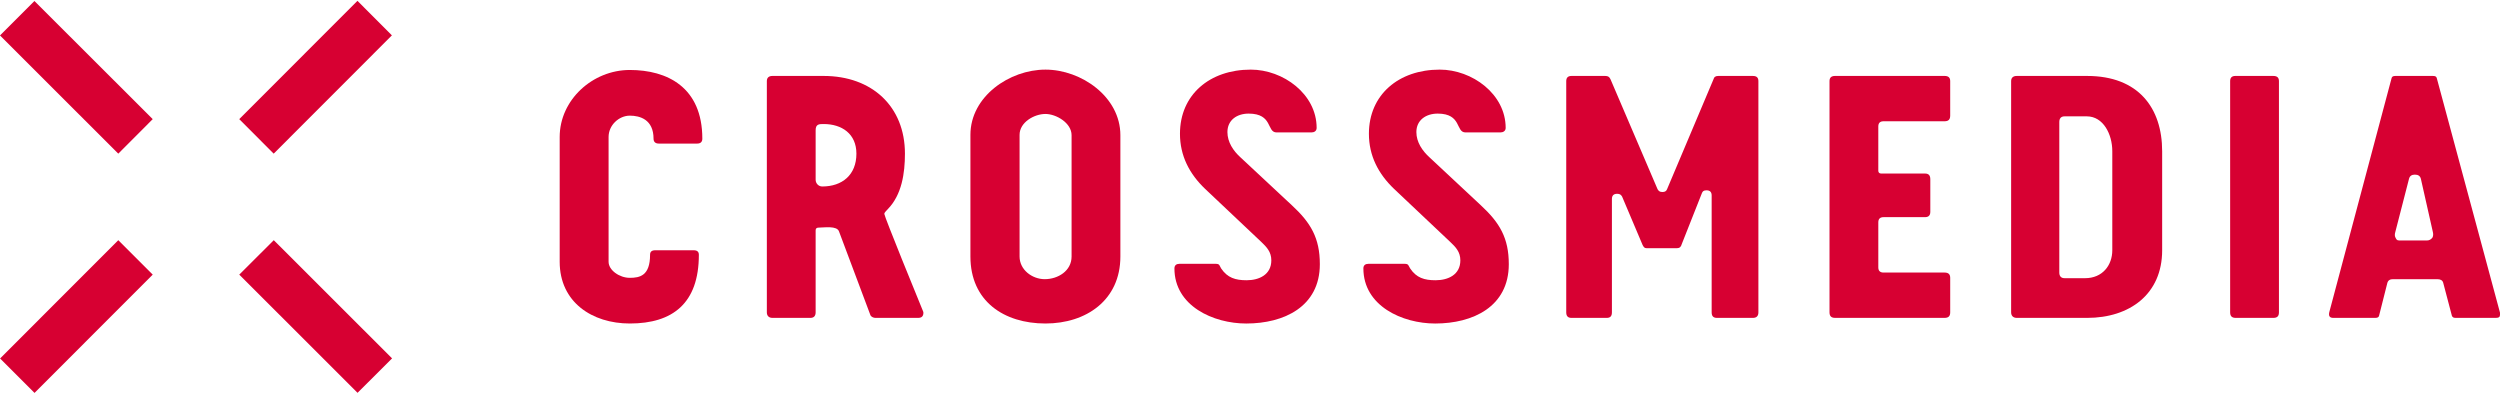
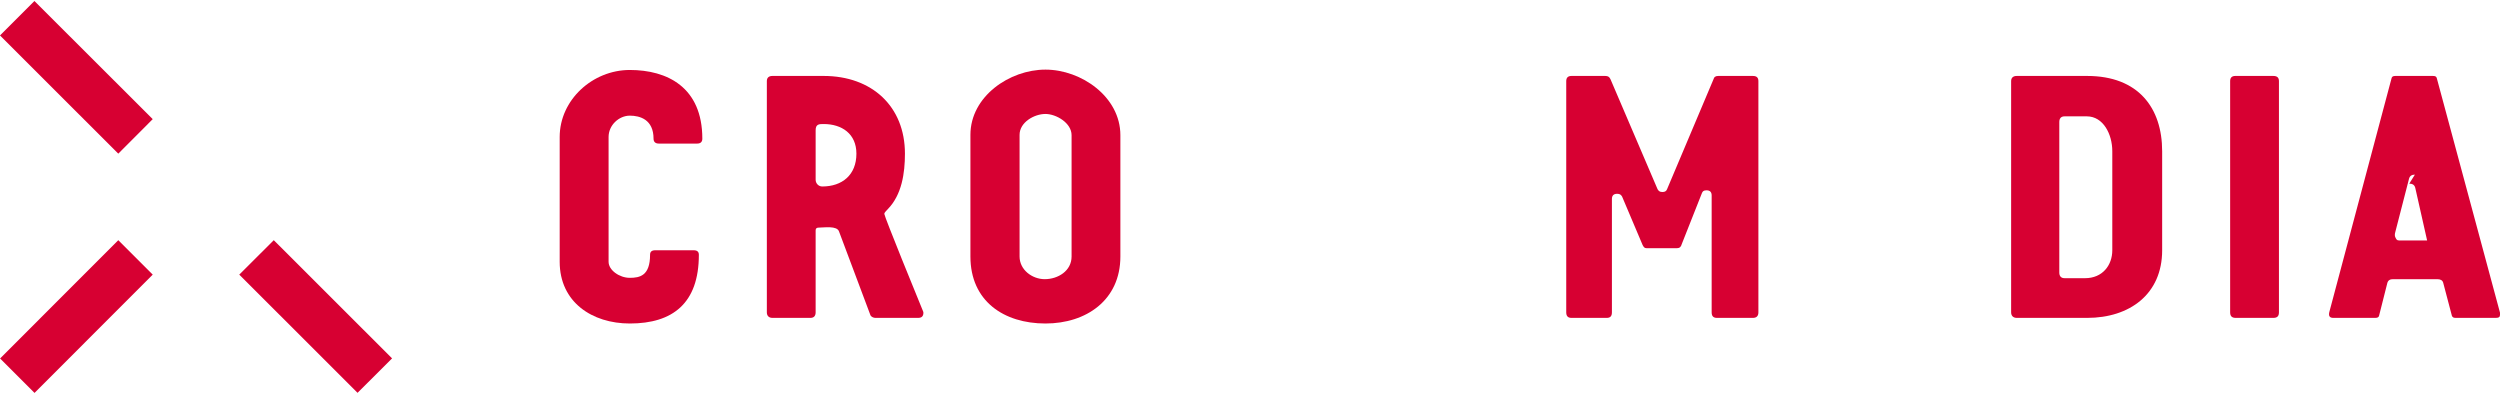
<svg xmlns="http://www.w3.org/2000/svg" id="SVGRoot" version="1.1" viewBox="0 0 400 63" height="63" width="400">
  <defs id="defs9226" />
  <g transform="translate(-227.021,-282.82)" id="layer1">
    <path style="fill:#d70032;fill-opacity:1;fill-rule:nonzero;stroke:none;stroke-width:3.654" d="m 338.568,305.792 h -6.138 c -0.557,0 -0.842,-0.285 -0.842,-0.785 0,-3.069 -2.184,-3.683 -3.797,-3.683 -1.727,0 -3.397,1.513 -3.397,3.411 v 19.969 c 0,1.342 1.727,2.569 3.397,2.569 1.613,0 3.24,-0.343 3.24,-3.683 0,-0.5 0.271,-0.728 0.842,-0.728 h 6.123 c 0.571,0 0.842,0.228 0.842,0.728 0,7.751 -4.182,10.991 -11.048,10.991 -6.023,0 -11.219,-3.411 -11.219,-9.877 v -19.969 c 0,-5.923 5.253,-10.719 11.219,-10.719 5.966,0 11.604,2.74 11.604,10.991 0,0.5 -0.271,0.785 -0.828,0.785" id="path5688" />
    <path style="fill:#d70032;fill-opacity:1;fill-rule:nonzero;stroke:none;stroke-width:3.654" d="m 373.923,333.682 h -6.851 c -0.285,0 -0.671,-0.171 -0.785,-0.442 l -5.024,-13.389 c -0.328,-0.956 -2.398,-0.614 -3.226,-0.614 -0.342,0 -0.514,0.114 -0.514,0.442 v 13.117 c 0,0.557 -0.271,0.885 -0.828,0.885 h -6.08 c -0.571,0 -0.899,-0.328 -0.899,-0.885 v -36.997 c 0,-0.557 0.329,-0.828 0.899,-0.828 h 8.193 c 7.693,0 13.003,4.853 13.003,12.432 0,3.126 -0.5,6.58 -2.741,8.878 -0.157,0.214 -0.557,0.5 -0.557,0.771 0,0.4 5.524,13.959 6.081,15.287 0.057,0.171 0.171,0.343 0.171,0.514 0,0.557 -0.271,0.828 -0.842,0.828 m -16.4,-22.095 c 0,0.557 0.442,1.071 1.056,1.071 3.183,0 5.467,-1.841 5.467,-5.253 0,-3.183 -2.341,-4.739 -5.238,-4.739 -0.728,0 -1.285,0 -1.285,0.999 z m 0,0" id="path5690" />
    <path style="fill:#d70032;fill-opacity:1;fill-rule:nonzero;stroke:none;stroke-width:3.654" d="m 394.292,293.959 c 5.738,0 11.99,4.353 11.99,10.491 v 19.412 c 0,6.98 -5.467,10.719 -11.99,10.719 -6.637,0 -12.004,-3.568 -12.004,-10.719 V 304.393 c 0,-6.138 6.252,-10.434 12.004,-10.434 m -4.139,29.903 c 0,2.127 2.013,3.625 4.025,3.625 2.127,0 4.296,-1.327 4.296,-3.625 V 304.45 c 0,-1.955 -2.455,-3.397 -4.182,-3.397 -1.784,0 -4.139,1.327 -4.139,3.34 z m 0,0" id="path5692" />
-     <path style="fill:#d70032;fill-opacity:1;fill-rule:nonzero;stroke:none;stroke-width:3.654" d="m 414.931,325.761 c 0,-0.5 0.328,-0.728 0.771,-0.728 h 5.866 c 0.614,0 0.557,0.285 0.828,0.728 1.013,1.513 2.298,1.898 4.082,1.898 1.998,0 3.954,-0.885 3.954,-3.183 0,-1.342 -0.728,-2.112 -1.613,-2.955 l -8.978,-8.478 c -2.512,-2.398 -4.025,-5.295 -4.025,-8.821 0,-6.238 4.739,-10.263 11.333,-10.263 5.181,0 10.534,3.911 10.534,9.321 0,0.5 -0.385,0.728 -0.828,0.728 h -5.581 c -1.613,0 -0.557,-3.012 -4.468,-3.012 -1.898,0 -3.397,1.056 -3.397,2.955 0,1.613 0.942,3.012 2.112,4.068 l 8.207,7.651 c 3.012,2.783 4.468,5.238 4.468,9.42 0,6.808 -5.752,9.492 -11.776,9.492 -5.253,0 -11.49,-2.798 -11.49,-8.821" id="path5694" />
-     <path style="fill:#d70032;fill-opacity:1;fill-rule:nonzero;stroke:none;stroke-width:3.654" d="m 445.162,325.761 c 0,-0.5 0.328,-0.728 0.785,-0.728 h 5.852 c 0.614,0 0.557,0.285 0.842,0.728 0.999,1.513 2.284,1.898 4.068,1.898 2.013,0 3.968,-0.885 3.968,-3.183 0,-1.342 -0.728,-2.112 -1.627,-2.955 l -8.978,-8.478 c -2.512,-2.398 -4.025,-5.295 -4.025,-8.821 0,-6.238 4.753,-10.263 11.333,-10.263 5.181,0 10.548,3.911 10.548,9.321 0,0.5 -0.4,0.728 -0.842,0.728 h -5.581 c -1.613,0 -0.557,-3.012 -4.453,-3.012 -1.898,0 -3.411,1.056 -3.411,2.955 0,1.613 0.956,3.012 2.127,4.068 l 8.193,7.651 c 3.012,2.783 4.468,5.238 4.468,9.42 0,6.808 -5.752,9.492 -11.776,9.492 -5.238,0 -11.49,-2.798 -11.49,-8.821" id="path5696" />
    <path style="fill:#d70032;fill-opacity:1;fill-rule:nonzero;stroke:none;stroke-width:3.654" d="m 508.365,332.797 c 0,0.614 -0.328,0.885 -0.885,0.885 h -5.752 c -0.557,0 -0.842,-0.271 -0.842,-0.885 v -18.698 c 0,-0.557 -0.271,-0.828 -0.828,-0.828 -0.442,0 -0.614,0.157 -0.728,0.442 l -3.24,8.193 c -0.1,0.4 -0.329,0.628 -0.771,0.628 h -4.81 c -0.385,0 -0.485,-0.171 -0.671,-0.514 l -3.283,-7.751 c -0.171,-0.271 -0.328,-0.442 -0.785,-0.442 -0.557,0 -0.842,0.271 -0.842,0.828 v 18.142 c 0,0.614 -0.271,0.885 -0.828,0.885 h -5.638 c -0.557,0 -0.842,-0.271 -0.842,-0.885 v -36.997 c 0,-0.557 0.285,-0.828 0.842,-0.828 h 5.41 c 0.442,0 0.671,0.157 0.842,0.557 l 7.522,17.571 c 0.171,0.285 0.342,0.442 0.785,0.442 0.4,0 0.614,-0.157 0.728,-0.442 l 7.422,-17.571 c 0.114,-0.4 0.329,-0.557 0.785,-0.557 h 5.524 c 0.614,0 0.885,0.271 0.885,0.828 z m 0,0" id="path5698" />
-     <path style="fill:#d70032;fill-opacity:1;fill-rule:nonzero;stroke:none;stroke-width:3.654" d="m 539.053,295.8 v 5.524 c 0,0.614 -0.285,0.899 -0.899,0.899 h -9.763 c -0.557,0 -0.842,0.271 -0.842,0.828 v 7.094 c 0,0.271 0.171,0.442 0.457,0.442 h 7.023 c 0.557,0 0.842,0.285 0.842,0.899 v 5.238 c 0,0.557 -0.285,0.842 -0.842,0.842 h -6.637 c -0.557,0 -0.842,0.271 -0.842,0.828 v 7.208 c 0,0.557 0.285,0.828 0.842,0.828 h 9.763 c 0.614,0 0.899,0.286 0.899,0.842 v 5.524 c 0,0.614 -0.285,0.885 -0.899,0.885 h -17.514 c -0.614,0 -0.899,-0.271 -0.899,-0.885 v -36.997 c 0,-0.557 0.285,-0.828 0.899,-0.828 h 17.514 c 0.614,0 0.899,0.271 0.899,0.828" id="path5700" />
    <path style="fill:#d70032;fill-opacity:1;fill-rule:nonzero;stroke:none;stroke-width:3.654" d="m 548.802,332.797 v -36.997 c 0,-0.557 0.342,-0.828 0.899,-0.828 h 11.262 c 8.207,0 12.004,5.124 12.004,12.047 V 322.863 c 0,7.023 -5.196,10.819 -12.004,10.819 h -11.262 c -0.557,0 -0.899,-0.328 -0.899,-0.885 m 8.536,-5.467 h 3.297 c 2.783,0 4.353,-2.07 4.353,-4.468 v -15.844 c 0,-2.74 -1.456,-5.581 -4.068,-5.581 h -3.583 c -0.557,0 -0.828,0.343 -0.828,0.899 v 24.094 c 0,0.557 0.271,0.899 0.828,0.899" id="path5702" />
    <path style="fill:#d70032;fill-opacity:1;fill-rule:nonzero;stroke:none;stroke-width:3.654" d="m 590.752,333.682 h -6.009 c -0.614,0 -0.899,-0.271 -0.899,-0.885 v -36.997 c 0,-0.557 0.285,-0.828 0.828,-0.828 h 6.081 c 0.614,0 0.899,0.271 0.899,0.828 v 36.997 c 0,0.614 -0.285,0.885 -0.899,0.885" id="path5704" />
-     <path style="fill:#d70032;fill-opacity:1;fill-rule:nonzero;stroke:none;stroke-width:3.654" d="m 619.941,333.682 c -0.4,0 -0.514,-0.114 -0.614,-0.328 l -1.399,-5.31 c -0.114,-0.385 -0.442,-0.557 -0.956,-0.557 h -7.08 c -0.443,0 -0.785,0.171 -0.899,0.614 l -1.327,5.253 c -0.057,0.214 -0.228,0.328 -0.614,0.328 h -6.694 c -0.571,0 -0.842,-0.271 -0.614,-1.056 l 9.92,-37.268 c 0.057,-0.271 0.228,-0.385 0.614,-0.385 h 6.023 c 0.4,0 0.557,0.114 0.614,0.385 l 10.106,37.496 v 0.328 c 0,0.343 -0.171,0.5 -0.671,0.5 z m -6.537,-22.923 c -0.5,0 -0.828,0.214 -0.942,0.671 l -2.184,8.478 c -0.114,0.385 -0.114,0.671 0,0.885 0.171,0.343 0.228,0.5 0.614,0.5 h 4.468 c 0.328,0 0.614,-0.157 0.842,-0.442 0.157,-0.271 0.157,-0.614 0.057,-0.999 l -1.898,-8.421 c -0.114,-0.457 -0.442,-0.671 -0.956,-0.671" id="path5706" />
+     <path style="fill:#d70032;fill-opacity:1;fill-rule:nonzero;stroke:none;stroke-width:3.654" d="m 619.941,333.682 c -0.4,0 -0.514,-0.114 -0.614,-0.328 l -1.399,-5.31 c -0.114,-0.385 -0.442,-0.557 -0.956,-0.557 h -7.08 c -0.443,0 -0.785,0.171 -0.899,0.614 l -1.327,5.253 c -0.057,0.214 -0.228,0.328 -0.614,0.328 h -6.694 c -0.571,0 -0.842,-0.271 -0.614,-1.056 l 9.92,-37.268 c 0.057,-0.271 0.228,-0.385 0.614,-0.385 h 6.023 c 0.4,0 0.557,0.114 0.614,0.385 l 10.106,37.496 v 0.328 c 0,0.343 -0.171,0.5 -0.671,0.5 z m -6.537,-22.923 c -0.5,0 -0.828,0.214 -0.942,0.671 l -2.184,8.478 c -0.114,0.385 -0.114,0.671 0,0.885 0.171,0.343 0.228,0.5 0.614,0.5 h 4.468 l -1.898,-8.421 c -0.114,-0.457 -0.442,-0.671 -0.956,-0.671" id="path5706" />
    <path style="fill:#d70032;fill-opacity:1;fill-rule:nonzero;stroke:none;stroke-width:3.654" d="m 232.53,282.983 -5.51,5.51 18.927,18.912 5.51,-5.524 z m 0,0" id="path5708" />
    <path style="fill:#d70032;fill-opacity:1;fill-rule:nonzero;stroke:none;stroke-width:3.654" d="m 289.753,340.162 -18.927,-18.912 -5.524,5.51 18.927,18.912 z m 0,0" id="path5710" />
    <path style="fill:#d70032;fill-opacity:1;fill-rule:nonzero;stroke:none;stroke-width:3.654" d="m 227.035,340.177 5.51,5.51 18.912,-18.927 -5.51,-5.51 z m 0,0" id="path5712" />
-     <path style="fill:#d70032;fill-opacity:1;fill-rule:nonzero;stroke:none;stroke-width:3.654" d="m 289.724,288.478 -5.51,-5.524 -18.912,18.927 5.51,5.524 z m 0,0" id="path5714" />
  </g>
</svg>